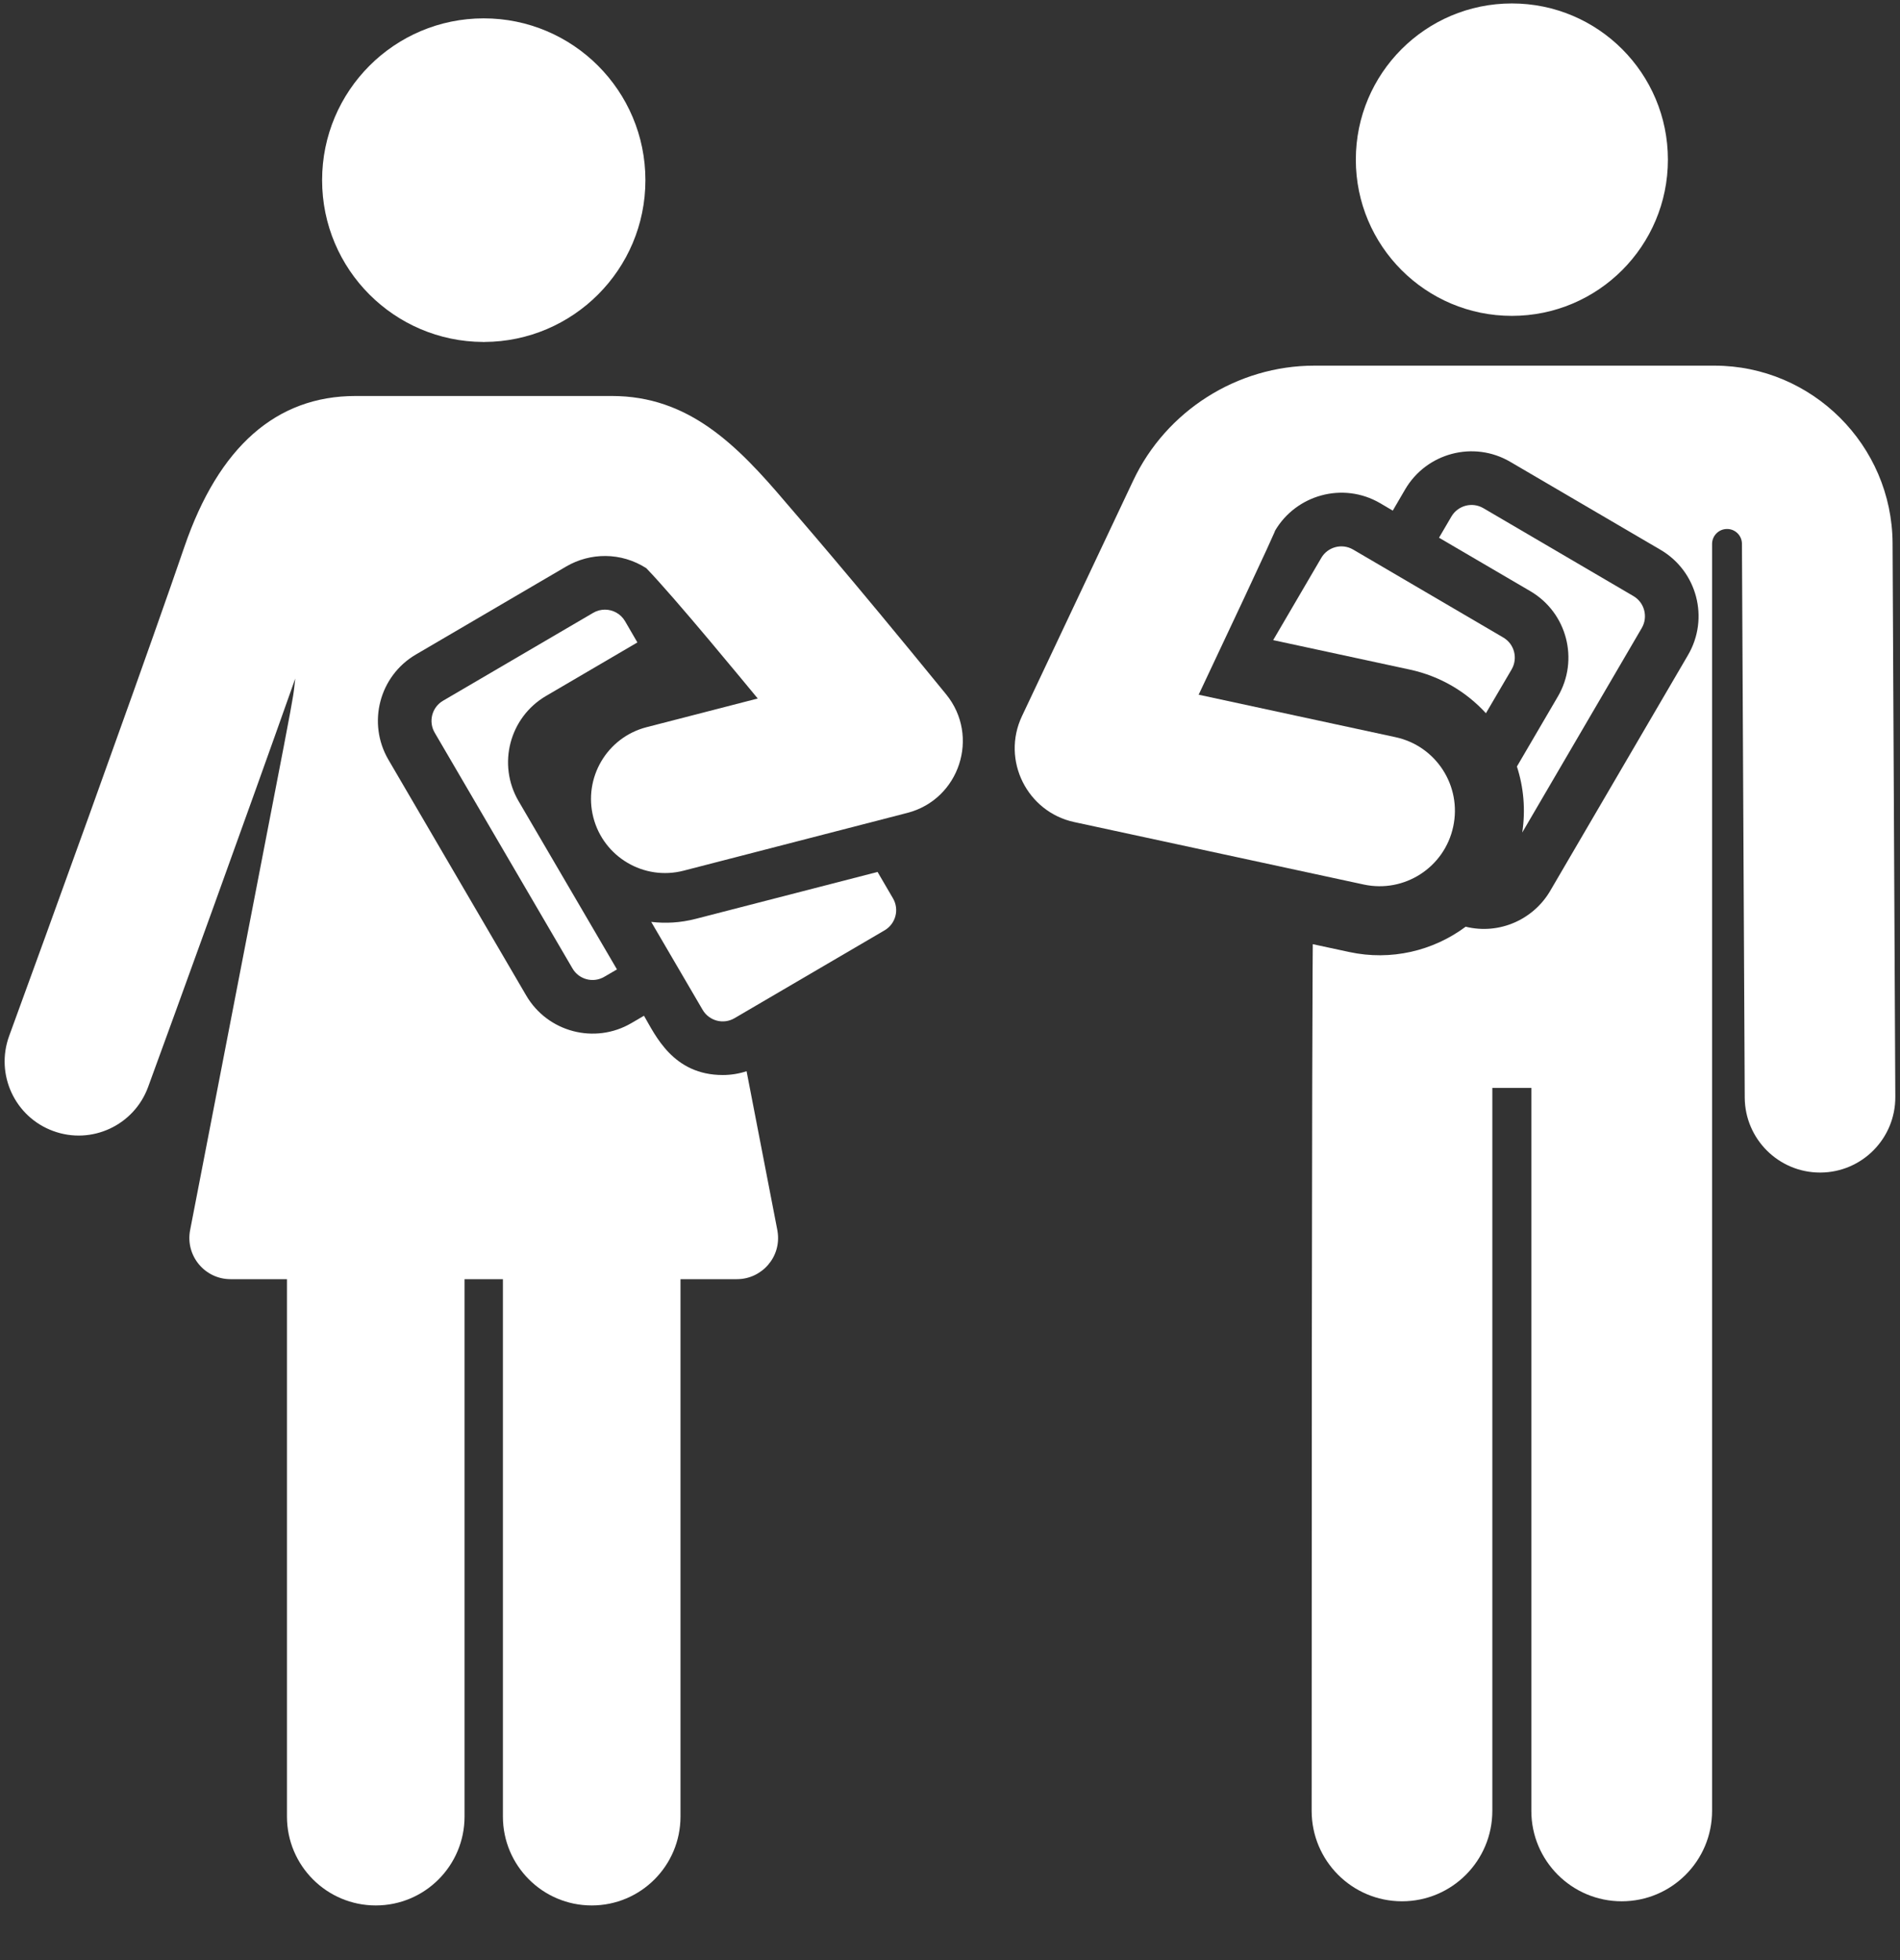
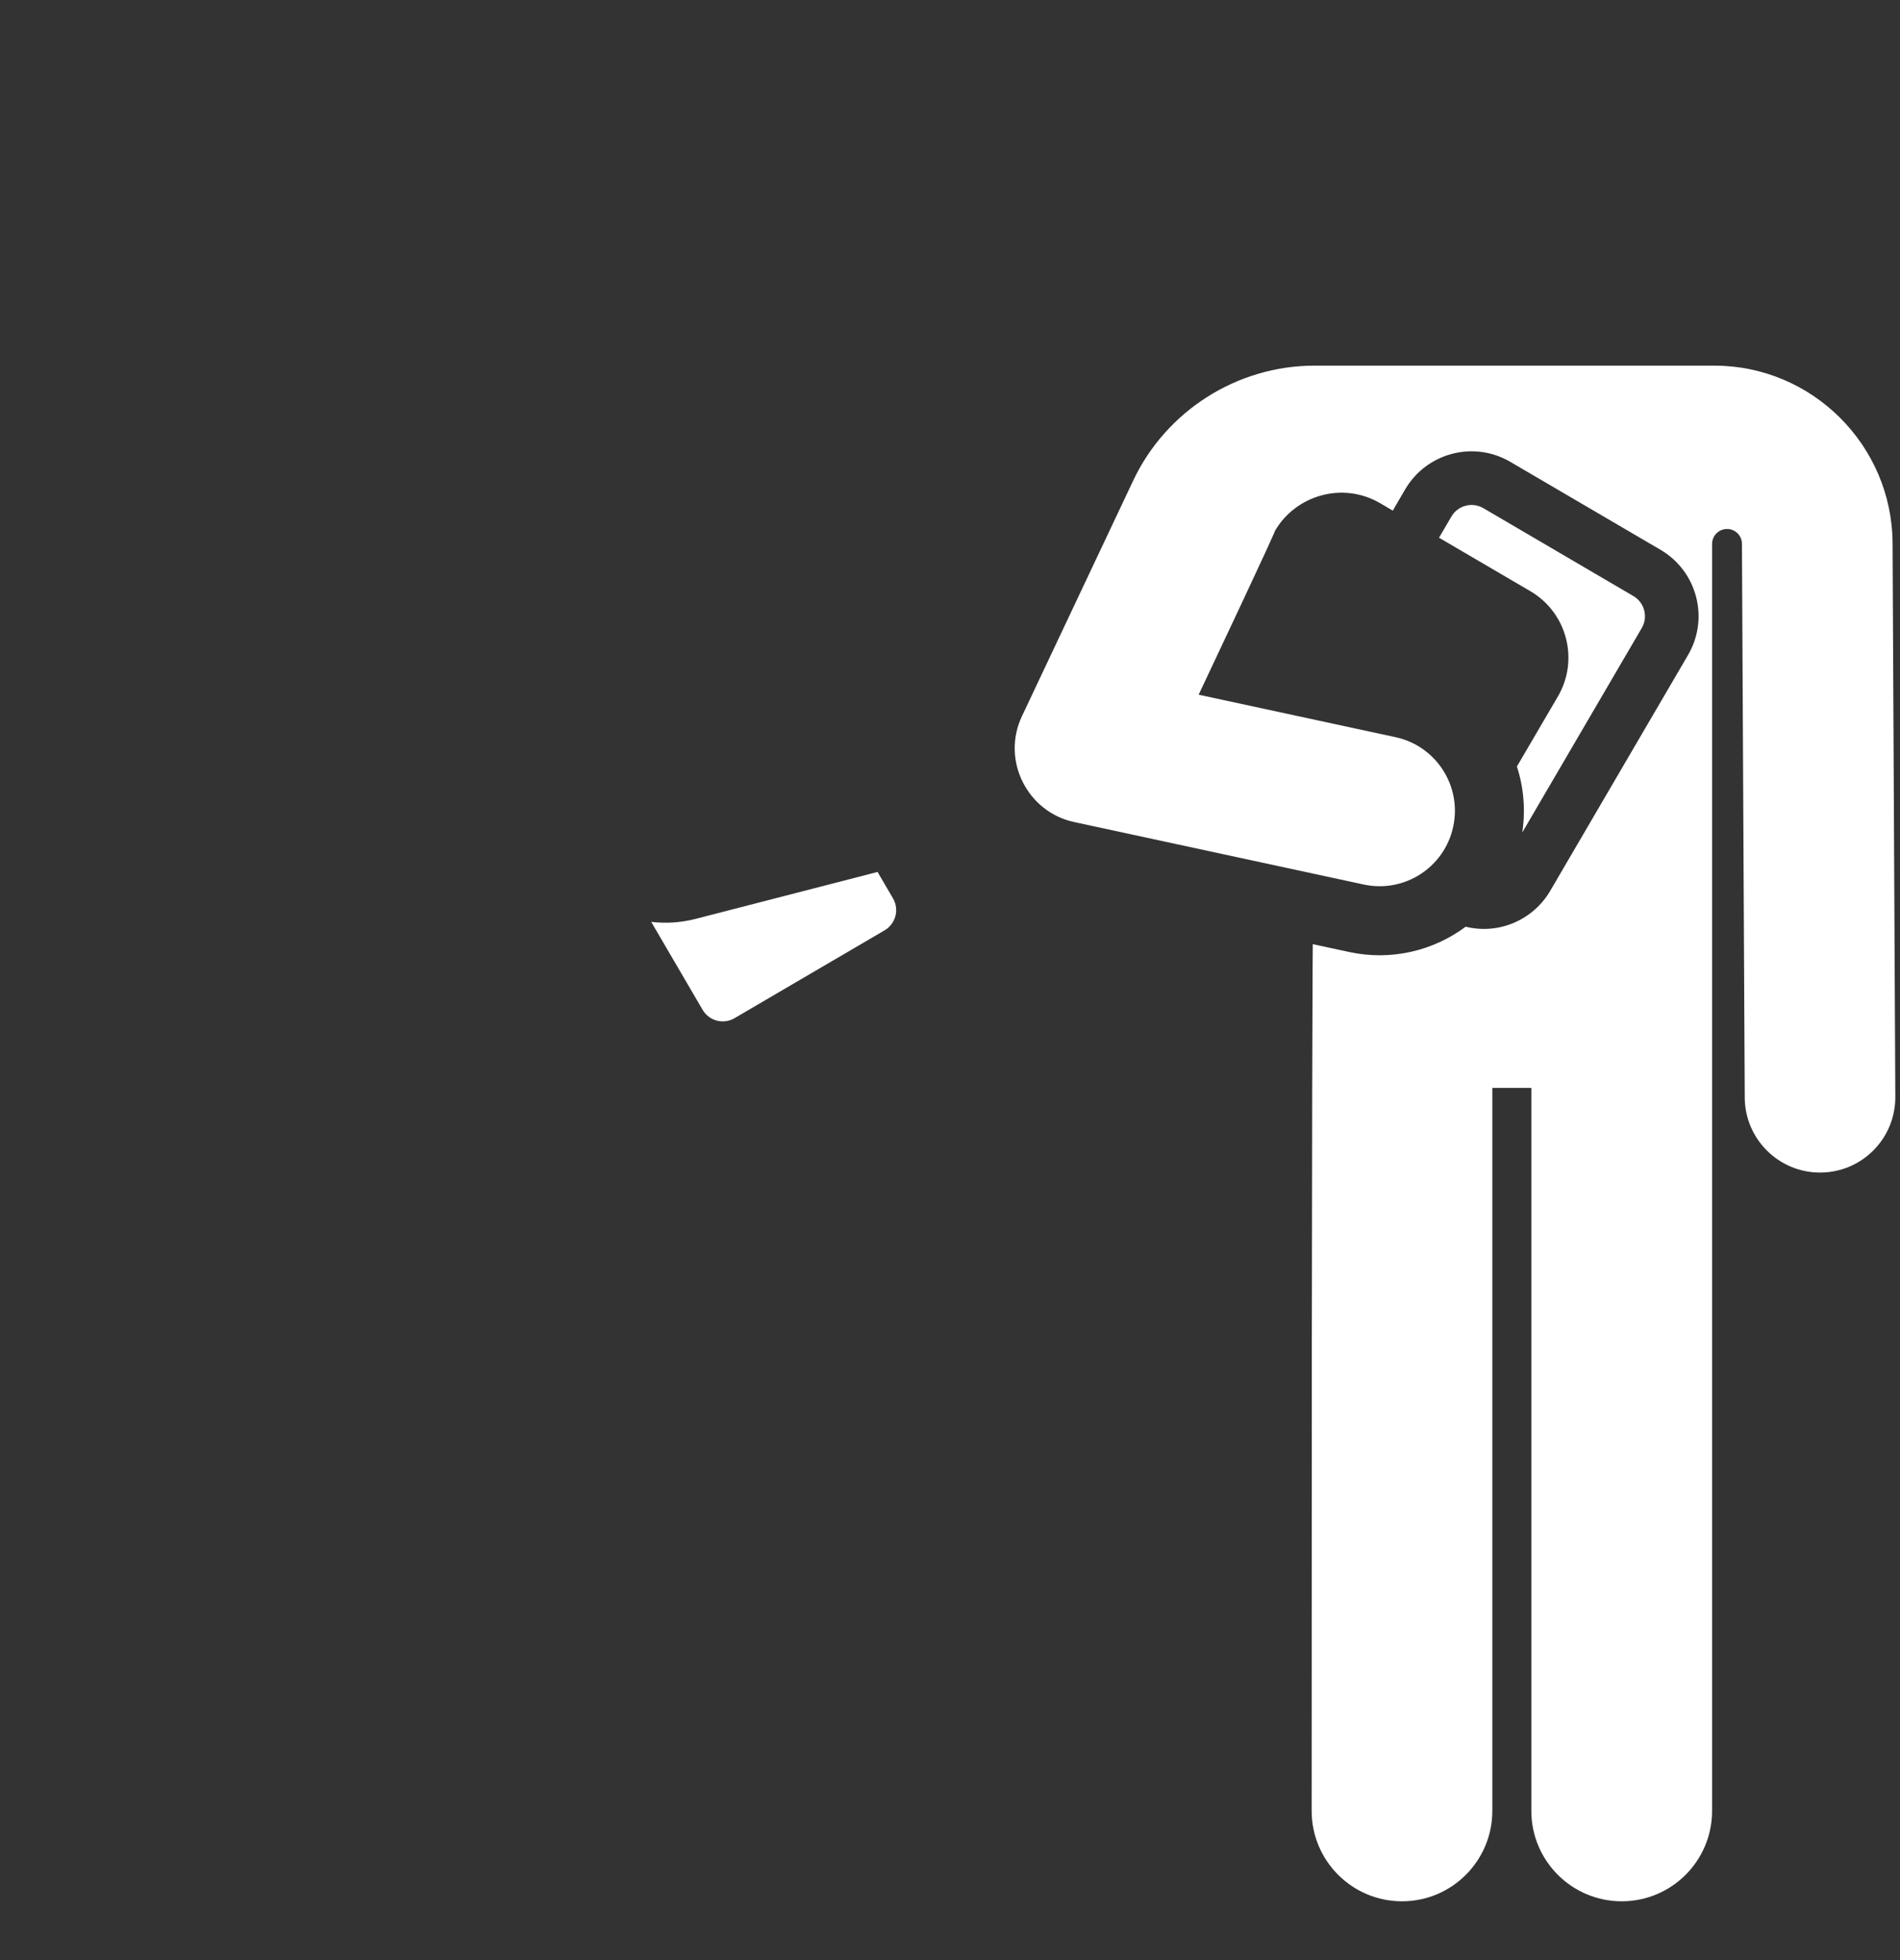
<svg xmlns="http://www.w3.org/2000/svg" width="32" height="33" viewBox="0 0 32 33" fill="none">
  <rect x="0" y="0" width="32" height="33" fill="#333333" stroke="none" />
-   <path d="M9.198 11.716L10.735 10.816L10.527 10.458C10.454 10.333 10.322 10.264 10.188 10.264C10.121 10.264 10.052 10.281 9.99 10.318L7.461 11.798C7.274 11.908 7.212 12.148 7.321 12.335L9.642 16.305C9.751 16.492 9.991 16.555 10.178 16.445L10.391 16.321L8.734 13.488C8.373 12.87 8.58 12.077 9.198 11.716Z" fill="white" />
  <path d="M15.04 15.125L14.78 14.68L11.72 15.469C11.452 15.538 11.209 15.548 10.968 15.521L11.834 17.002C11.944 17.189 12.184 17.252 12.371 17.142L14.9 15.662C15.086 15.552 15.149 15.312 15.04 15.125Z" fill="white" />
-   <path d="M8.147 0.309C6.644 0.309 5.425 1.529 5.425 3.033C5.425 4.539 6.644 5.751 8.136 5.757C8.14 5.758 8.143 5.759 8.147 5.759C8.151 5.759 8.155 5.758 8.158 5.757C9.65 5.751 10.87 4.539 10.87 3.033C10.87 1.529 9.651 0.309 8.147 0.309Z" fill="white" />
-   <path d="M15.935 11.69C14.232 9.602 13.462 8.727 13.239 8.465C12.411 7.488 11.597 6.667 10.306 6.667C8.472 6.667 7.818 6.667 5.988 6.667C4.654 6.667 3.684 7.521 3.106 9.205C3.035 9.412 2.957 9.637 2.873 9.877C2.135 11.989 0.866 15.495 0.154 17.442C-0.082 18.09 0.25 18.806 0.897 19.042C1.543 19.279 2.259 18.946 2.495 18.299C2.925 17.125 4.151 13.749 4.973 11.423C4.905 11.97 5.117 10.817 3.202 20.71C3.119 21.139 3.448 21.536 3.882 21.536C4.15 21.536 4.472 21.536 4.833 21.536C4.833 21.936 4.833 30.252 4.833 30.583C4.833 31.41 5.503 32.08 6.329 32.08C7.155 32.08 7.824 31.41 7.824 30.583C7.824 30.252 7.824 21.936 7.824 21.536C8.039 21.536 8.255 21.536 8.47 21.536C8.47 21.936 8.47 30.252 8.47 30.583C8.47 31.41 9.14 32.08 9.966 32.08C10.792 32.08 11.461 31.41 11.461 30.583C11.461 30.252 11.461 21.936 11.461 21.536C11.822 21.536 12.144 21.536 12.412 21.536C12.829 21.536 13.166 21.162 13.095 20.729C13.094 20.723 13.093 20.716 13.092 20.71L12.574 18.035C12.445 18.077 12.31 18.099 12.173 18.099C11.334 18.099 11.037 17.427 10.846 17.101L10.634 17.225C10.015 17.587 9.222 17.375 8.863 16.761L6.542 12.791C6.181 12.173 6.388 11.38 7.005 11.019L9.535 9.538C9.938 9.302 10.457 9.292 10.885 9.566C11.379 10.078 12.566 11.524 12.762 11.76L10.889 12.243C10.223 12.415 9.822 13.095 9.993 13.762C10.165 14.429 10.845 14.831 11.512 14.659L15.281 13.686C16.161 13.459 16.509 12.394 15.935 11.69Z" fill="white" />
  <path d="M31.875 9.144C31.866 7.496 30.52 6.156 28.874 6.156H22.137C20.839 6.156 19.641 6.915 19.086 8.09C18.902 8.481 17.39 11.68 17.212 12.057C16.861 12.799 17.3 13.669 18.091 13.84L22.969 14.892C23.653 15.039 24.328 14.604 24.475 13.918C24.623 13.233 24.188 12.558 23.503 12.411L20.188 11.696C21.526 8.863 21.476 8.933 21.474 8.936C21.827 8.333 22.617 8.105 23.245 8.472L23.457 8.597L23.666 8.239C24.025 7.625 24.819 7.413 25.437 7.776L27.966 9.256C28.584 9.618 28.791 10.41 28.43 11.028L26.109 14.998C25.829 15.477 25.257 15.742 24.685 15.602C24.138 16.009 23.429 16.18 22.724 16.028L22.11 15.896C22.11 15.896 22.091 17.383 22.091 30.487C22.091 31.328 22.772 32.01 23.613 32.01C24.453 32.01 25.134 31.328 25.134 30.487V18.316H25.791V30.488C25.791 31.328 26.473 32.01 27.313 32.01C28.154 32.01 28.835 31.328 28.835 30.488L28.835 9.158C28.835 9.019 28.948 8.906 29.086 8.906C29.225 8.905 29.338 9.017 29.338 9.156L29.385 18.479C29.389 19.177 29.956 19.741 30.653 19.741C30.655 19.741 30.658 19.741 30.66 19.741C31.36 19.738 31.925 19.167 31.921 18.466L31.875 9.144Z" fill="white" />
-   <path d="M25.463 5.318C26.915 5.318 28.091 4.14 28.091 2.688C28.091 1.235 26.915 0.058 25.463 0.058C24.012 0.058 22.835 1.235 22.835 2.688C22.835 4.14 24.012 5.318 25.463 5.318Z" fill="white" />
  <path d="M27.511 10.036L24.982 8.555C24.795 8.446 24.555 8.509 24.445 8.696L24.236 9.053L25.774 9.953C26.392 10.315 26.599 11.108 26.238 11.726L25.548 12.905C25.661 13.254 25.696 13.632 25.638 14.016L27.651 10.573C27.76 10.386 27.697 10.145 27.511 10.036Z" fill="white" />
-   <path d="M25.318 10.733L22.789 9.252C22.602 9.143 22.362 9.206 22.253 9.393L21.443 10.777L23.748 11.274C24.259 11.385 24.698 11.649 25.026 12.008L25.459 11.27C25.568 11.082 25.505 10.842 25.318 10.733Z" fill="white" />
</svg>